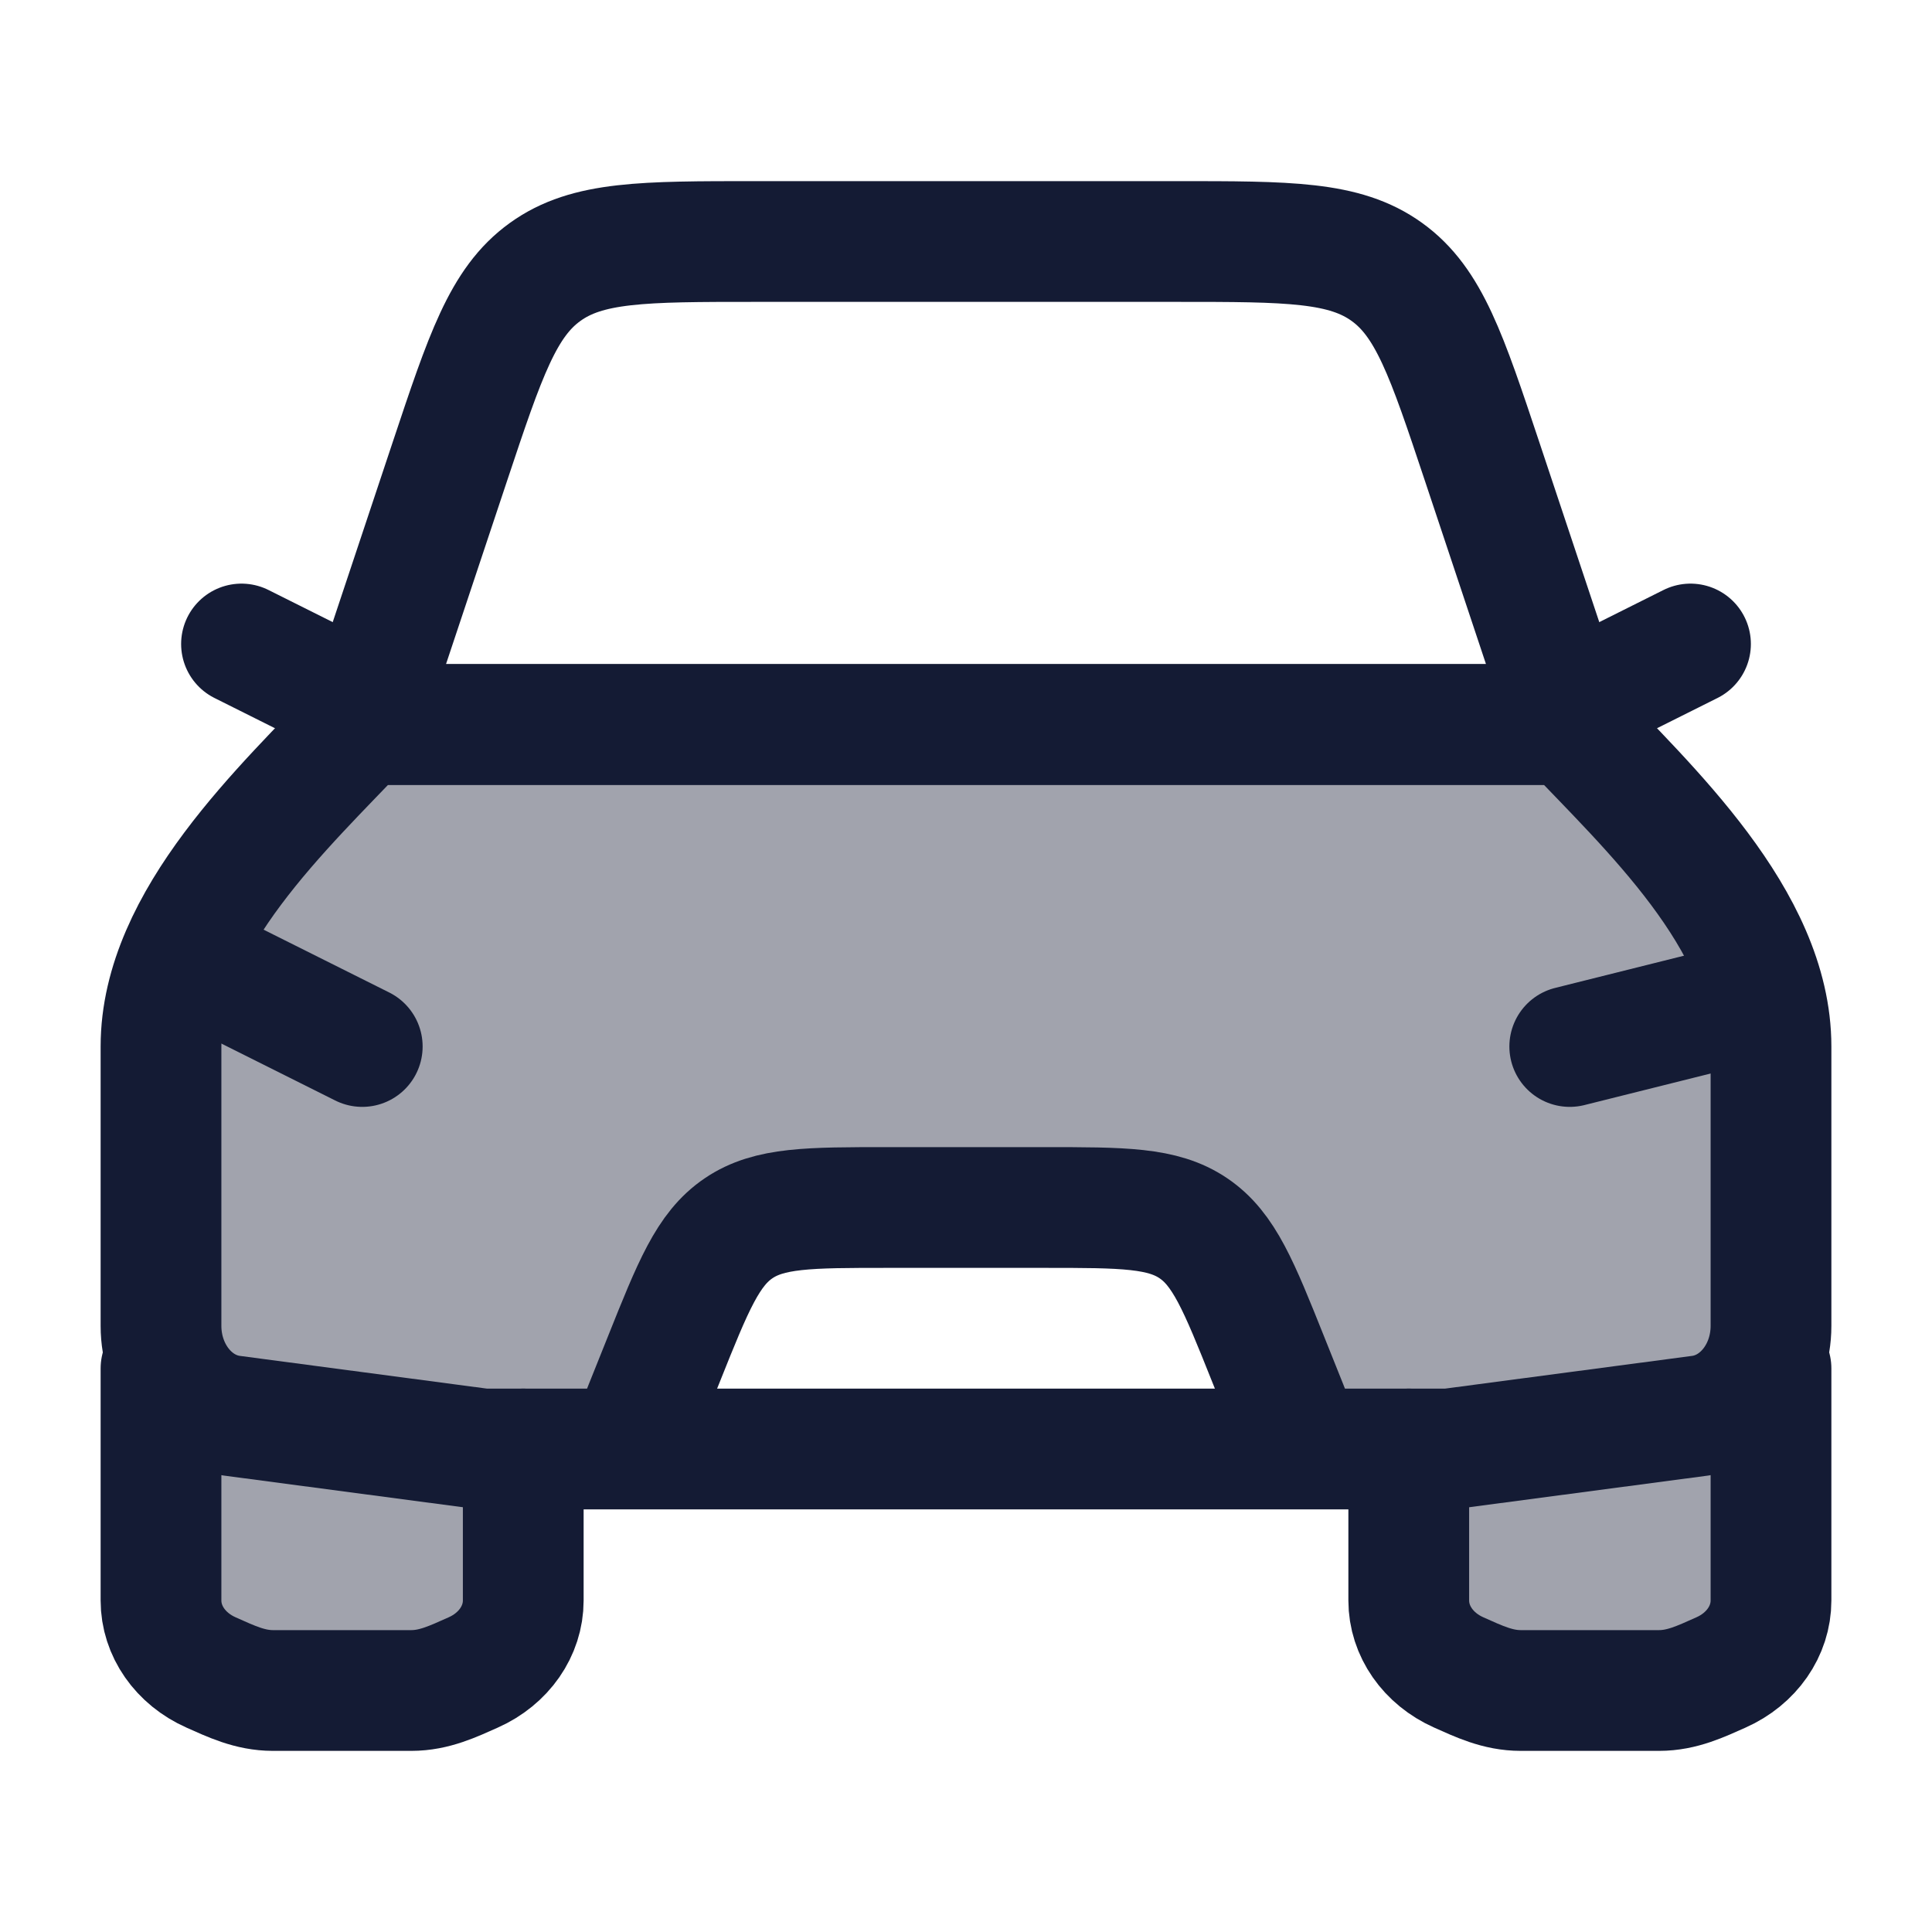
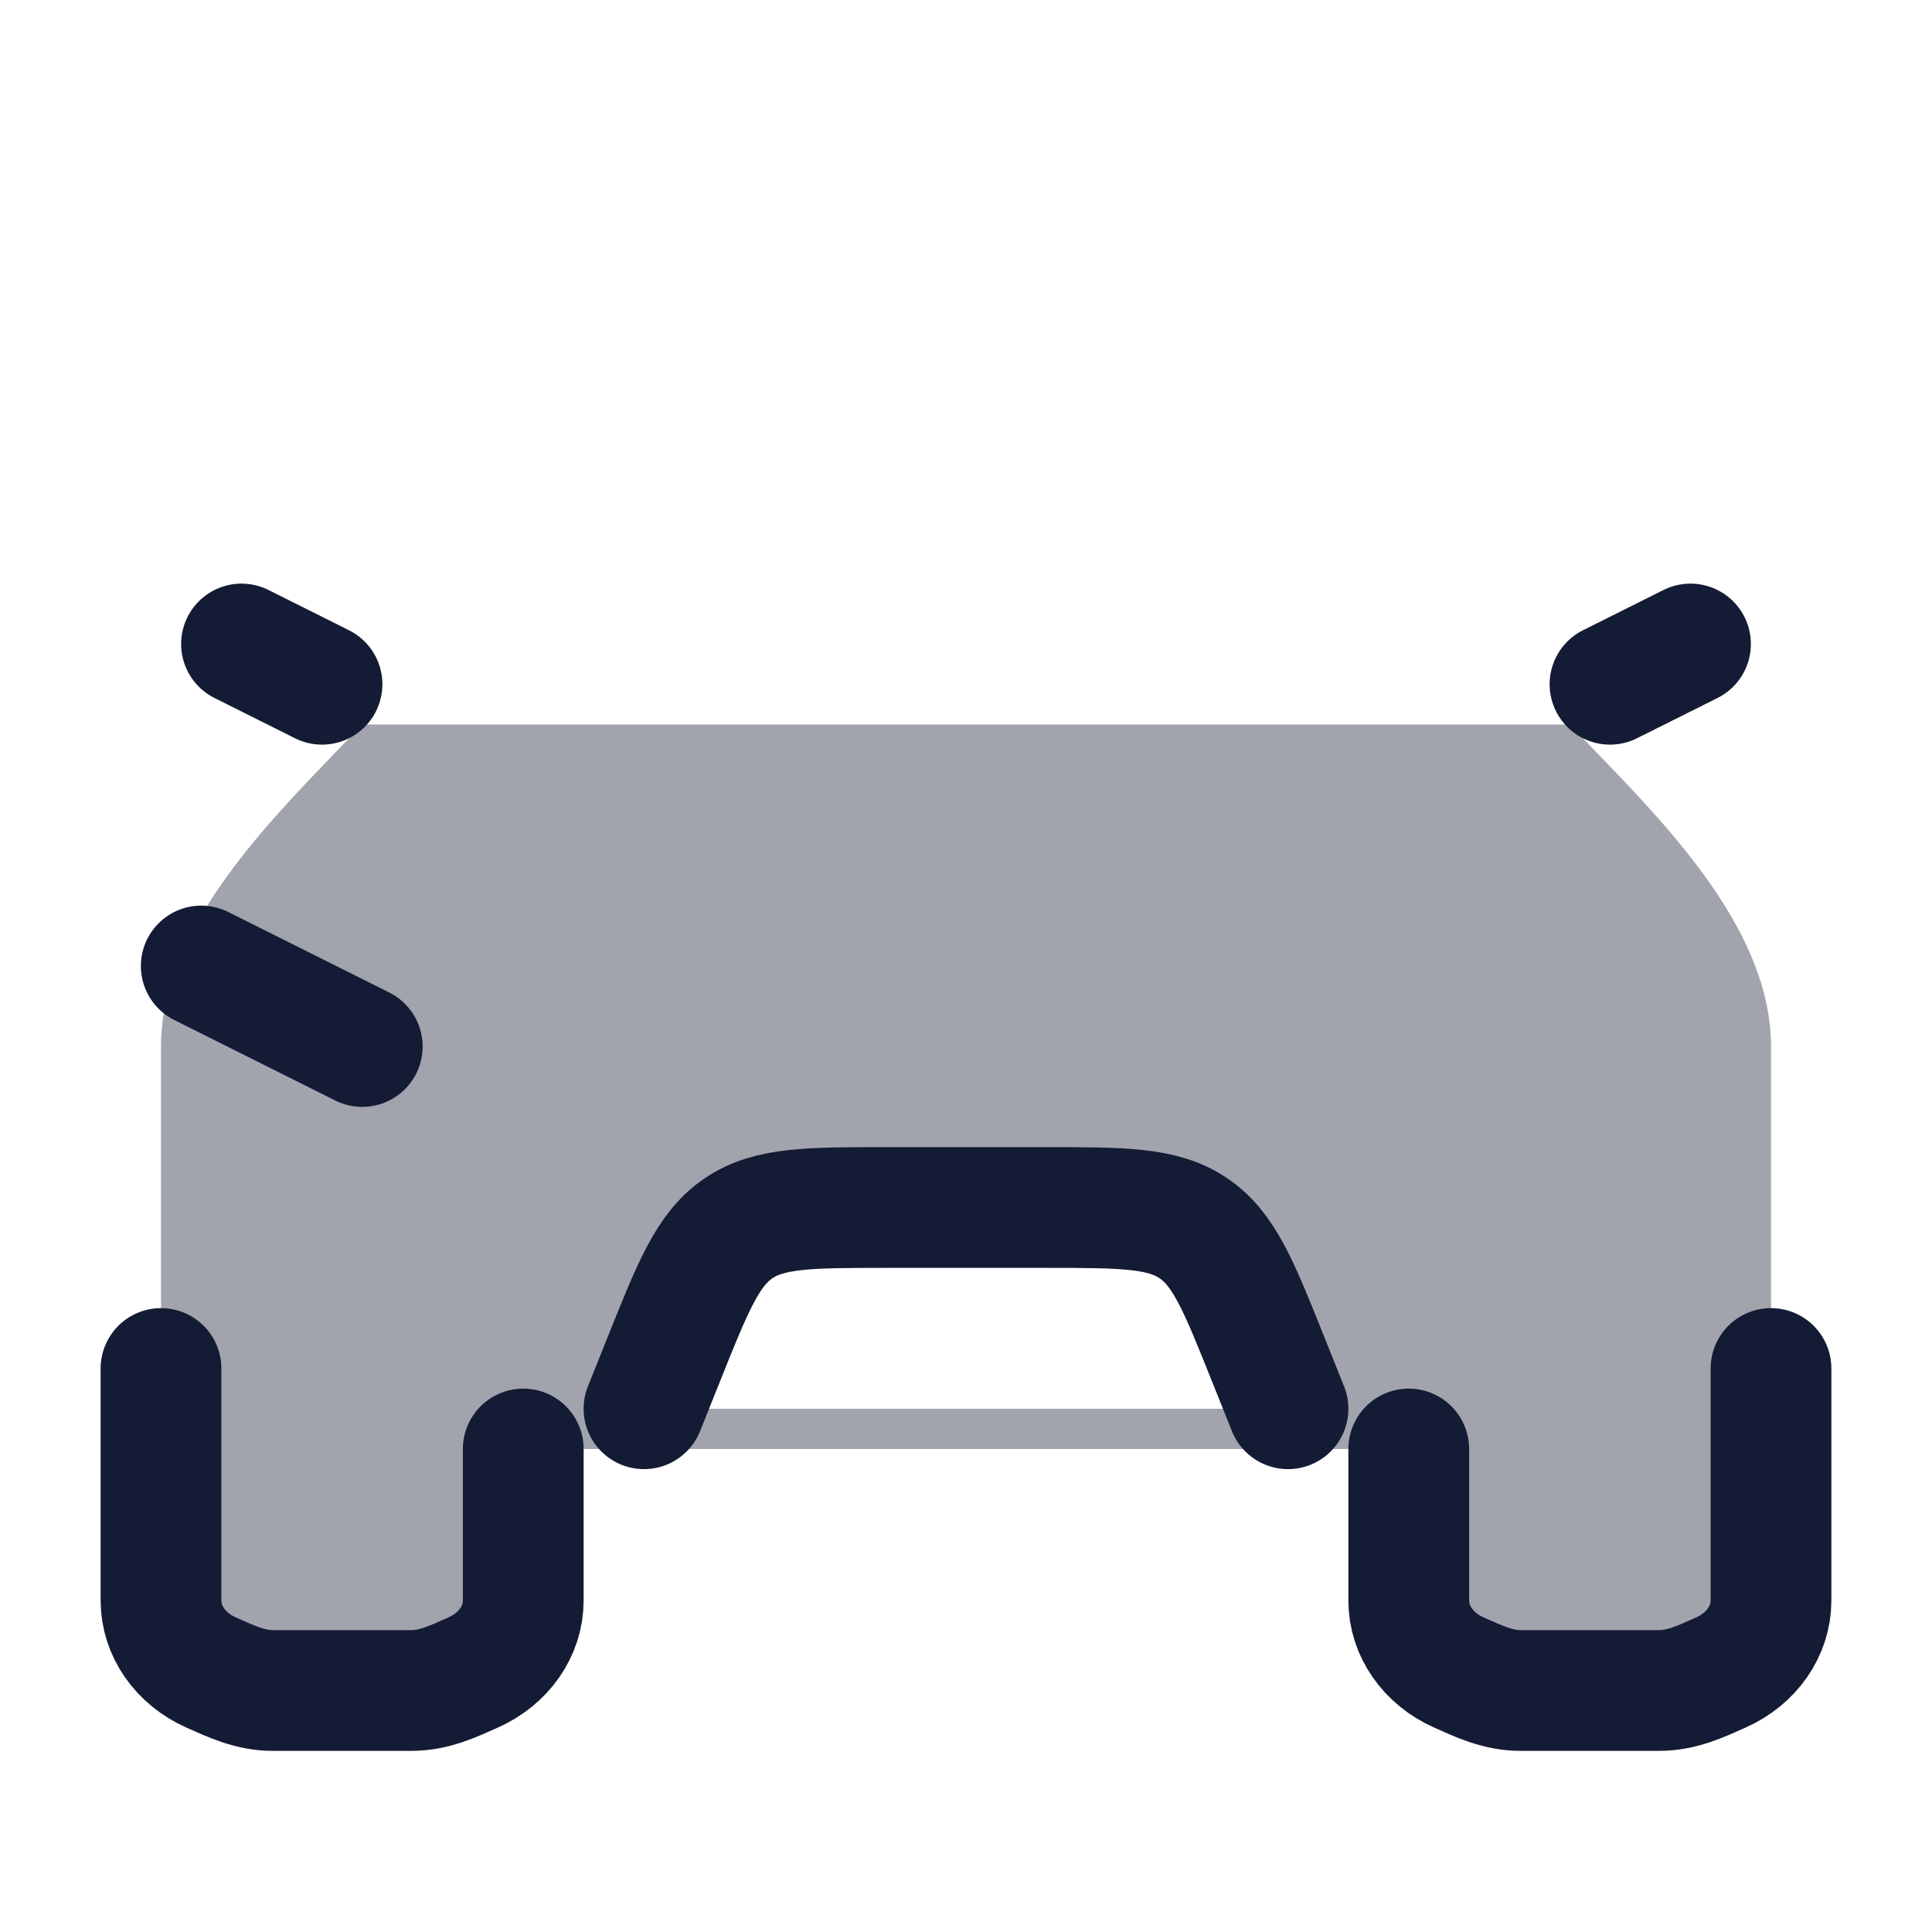
<svg xmlns="http://www.w3.org/2000/svg" width="24" height="24" viewBox="0 0 24 24" fill="none">
  <path opacity="0.4" fill-rule="evenodd" clip-rule="evenodd" d="M2 19.882C2 20.261 2.241 20.607 2.622 20.776L2.667 20.796C2.898 20.9 3.123 21 3.391 21H5.109C5.377 21 5.602 20.9 5.833 20.796L5.878 20.776C6.259 20.607 6.5 20.261 6.5 19.882V18H17.5V19.882C17.5 20.261 17.741 20.607 18.122 20.776L18.167 20.796C18.398 20.9 18.623 21 18.891 21H20.609C20.877 21 21.102 20.9 21.333 20.796L21.378 20.776C21.759 20.607 22 20.261 22 19.882V13C22 11.592 20.767 10.314 19.821 9.335C19.709 9.219 19.601 9.107 19.5 9H4.5C4.399 9.107 4.291 9.219 4.179 9.335C3.233 10.314 2 11.592 2 13V19.882ZM8 17.5L8.246 16.886C8.611 15.973 8.794 15.516 9.175 15.258C9.556 15 10.047 15 11.031 15H12.969C13.953 15 14.444 15 14.825 15.258C15.206 15.516 15.389 15.973 15.754 16.886L16 17.5H8Z" fill="#141B34" />
  <path d="M2 17V19.882C2 20.261 2.241 20.607 2.622 20.776C2.869 20.886 3.105 21 3.391 21H5.109C5.395 21 5.631 20.886 5.878 20.776C6.259 20.607 6.5 20.261 6.5 19.882V18" stroke="#141B34" stroke-width="1.5" stroke-linecap="round" stroke-linejoin="round" />
  <path d="M17.5 18V19.882C17.5 20.261 17.741 20.607 18.122 20.776C18.369 20.886 18.605 21 18.891 21H20.609C20.895 21 21.131 20.886 21.378 20.776C21.759 20.607 22 20.261 22 19.882V17" stroke="#141B34" stroke-width="1.5" stroke-linecap="round" stroke-linejoin="round" />
-   <path d="M4.5 9H19.5C20.457 10.014 22 11.425 22 13V16.47C22 17.041 21.62 17.521 21.117 17.587L18 18H6L2.883 17.587C2.38 17.521 2 17.041 2 16.47V13C2 11.425 3.543 10.014 4.5 9Z" stroke="#141B34" stroke-width="1.5" stroke-linejoin="round" />
  <path d="M8 17.5L8.246 16.886C8.611 15.973 8.794 15.516 9.175 15.258C9.556 15 10.047 15 11.031 15H12.969C13.953 15 14.444 15 14.825 15.258C15.206 15.516 15.389 15.973 15.754 16.886L16 17.5" stroke="#141B34" stroke-width="1.5" stroke-linecap="round" stroke-linejoin="round" />
  <path d="M2.5 12L4.5 13" stroke="#141B34" stroke-width="1.5" stroke-linecap="round" stroke-linejoin="round" />
-   <path d="M21.5 12.5L19.5 13" stroke="#141B34" stroke-width="1.5" stroke-linecap="round" stroke-linejoin="round" />
  <path d="M20 8.5L21 8" stroke="#141B34" stroke-width="1.5" stroke-linecap="round" stroke-linejoin="round" />
  <path d="M4 8.5L3 8" stroke="#141B34" stroke-width="1.5" stroke-linecap="round" stroke-linejoin="round" />
-   <path d="M5.588 5.735L4.5 9H19.5L18.412 5.735C17.972 4.415 17.752 3.755 17.228 3.378C16.704 3 16.008 3 14.617 3H9.383C7.992 3 7.296 3 6.772 3.378C6.248 3.755 6.028 4.415 5.588 5.735Z" stroke="#141B34" stroke-width="1.5" stroke-linejoin="round" />
</svg>